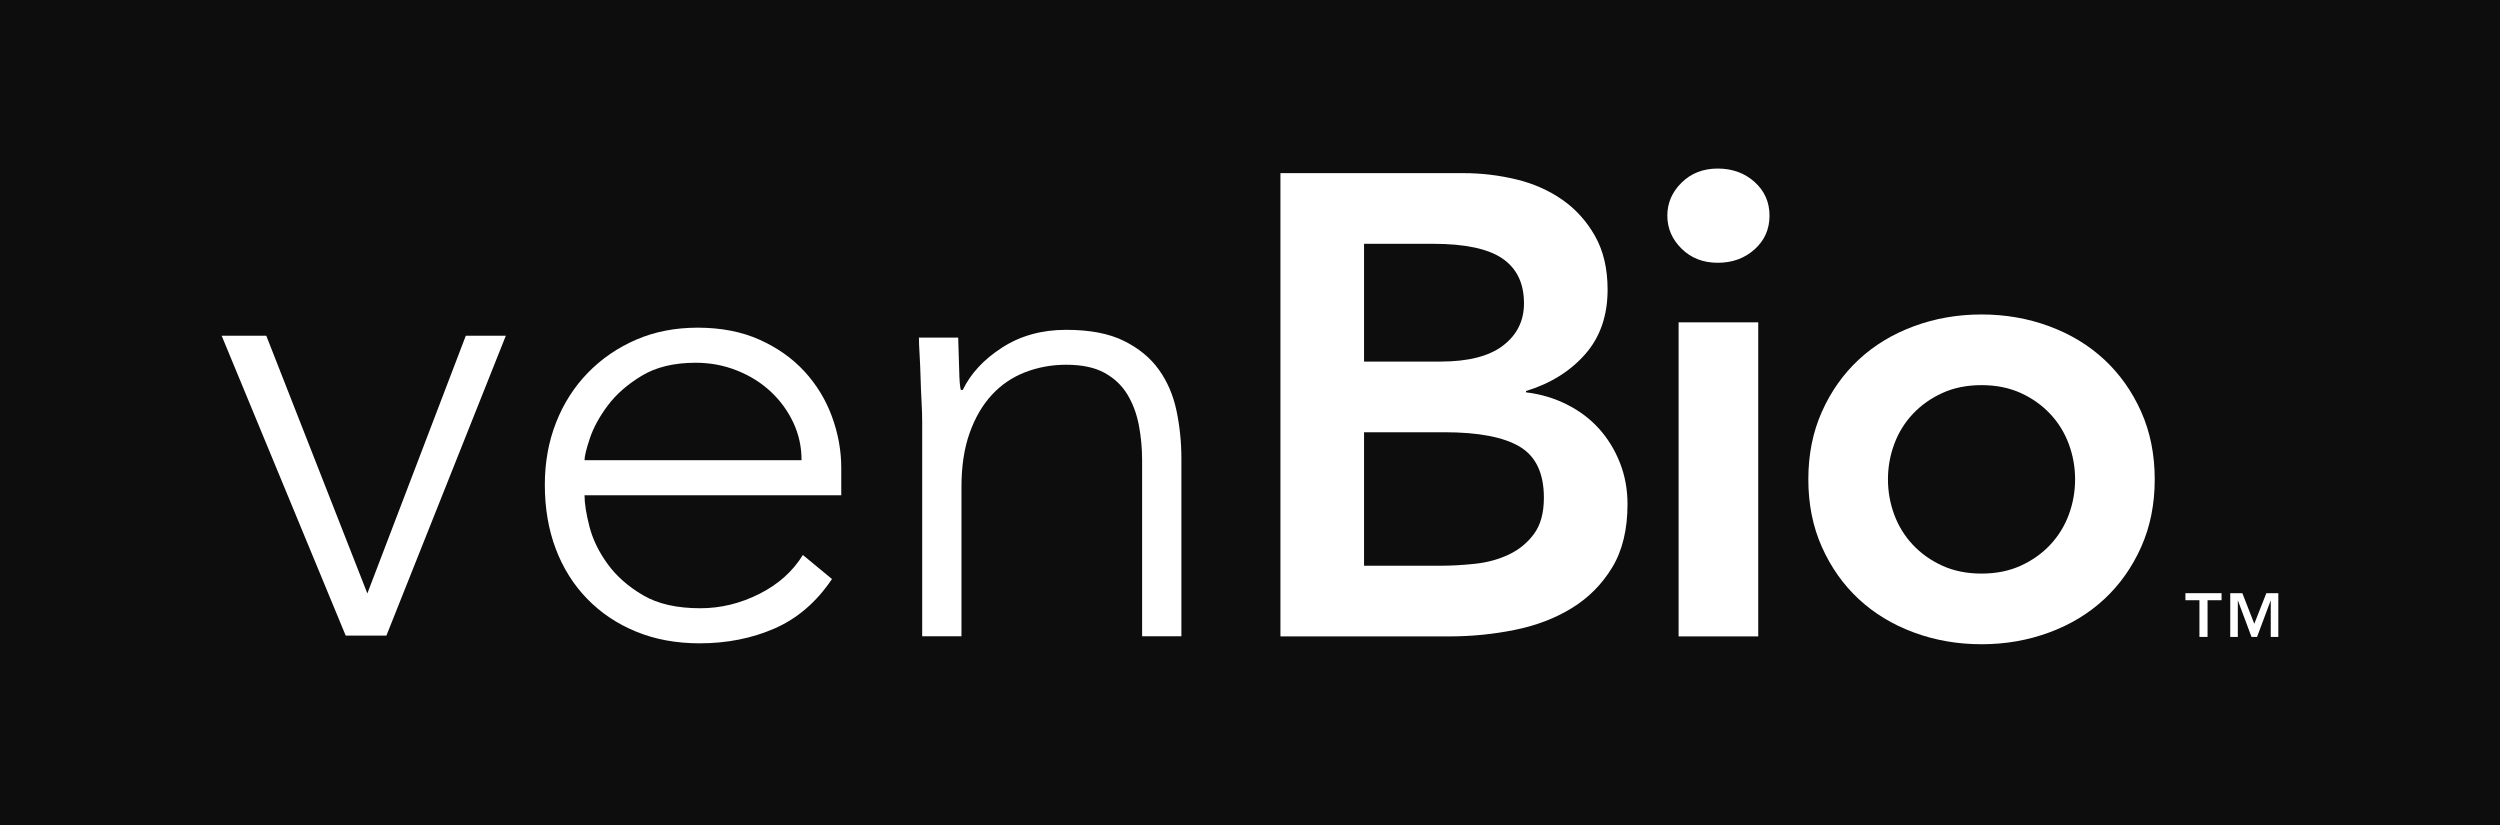
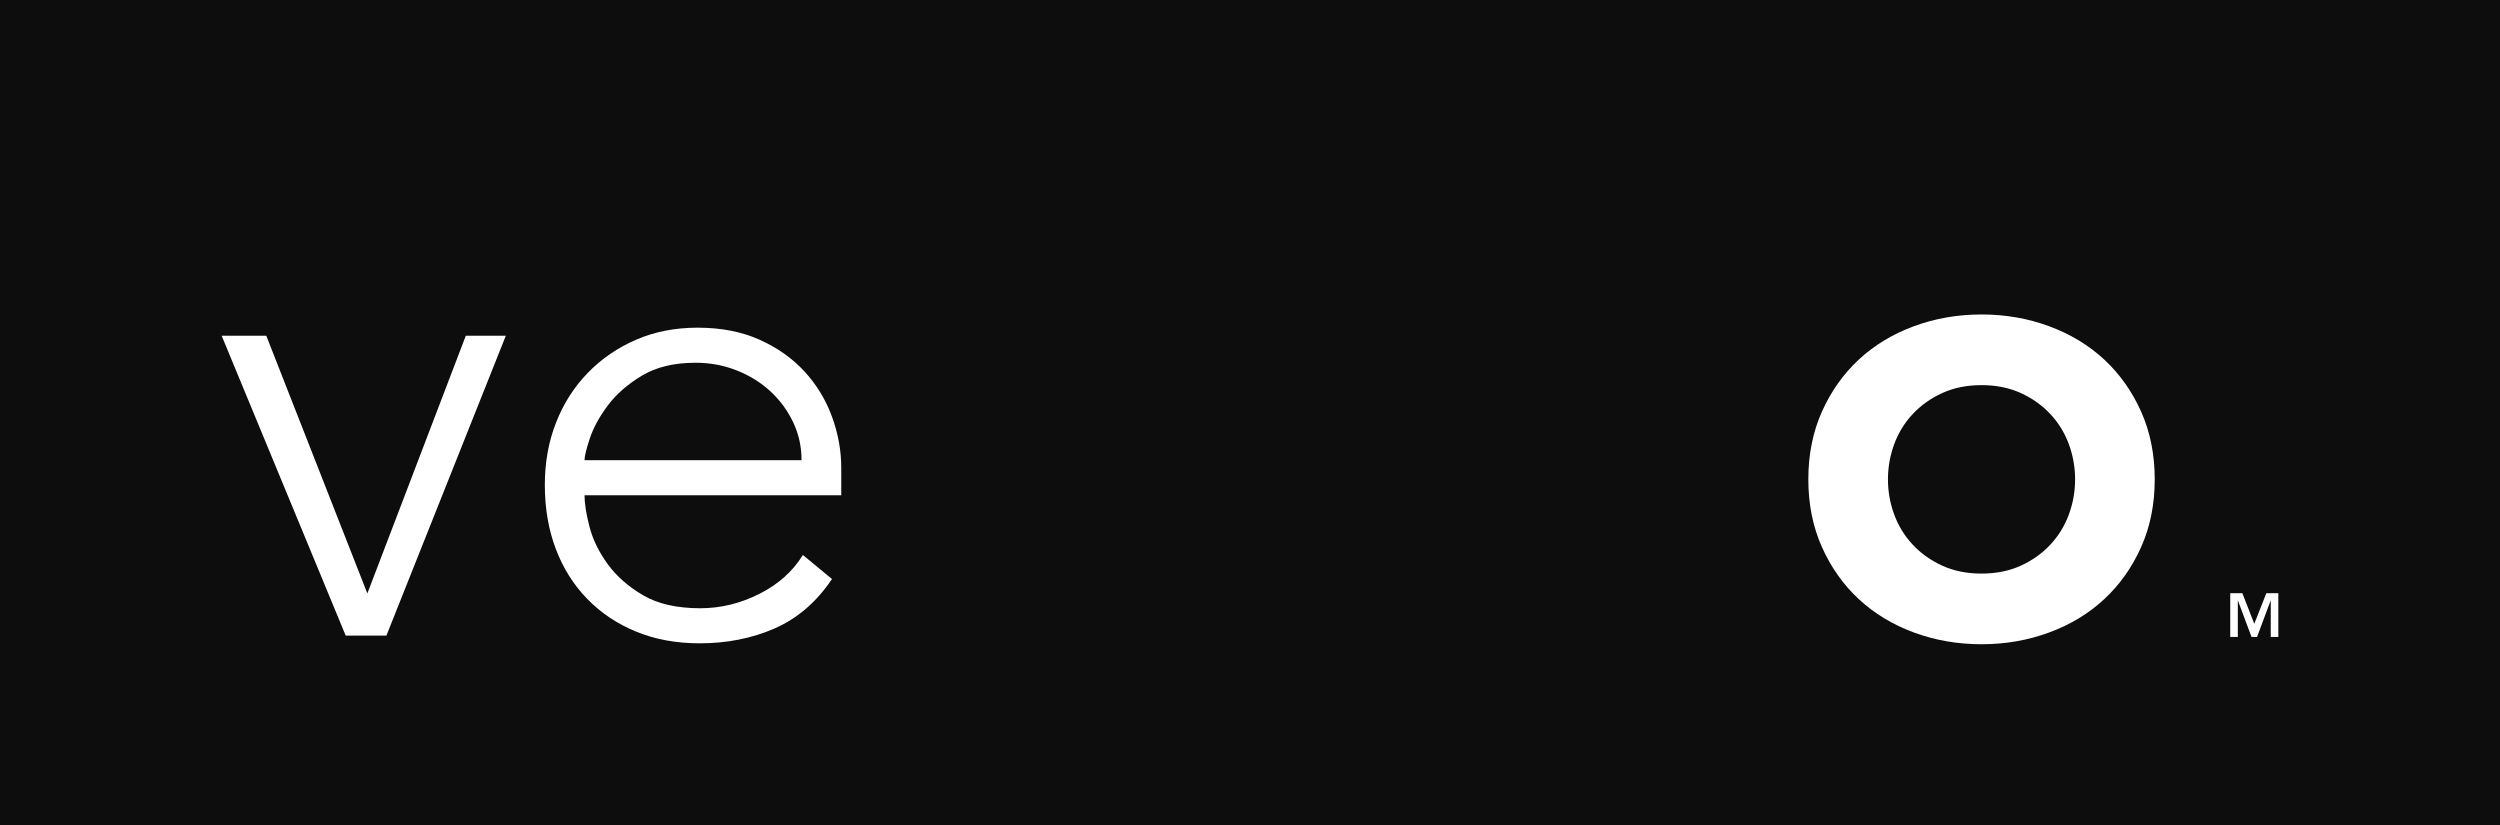
<svg xmlns="http://www.w3.org/2000/svg" width="203" height="67" viewBox="0 0 203 67" fill="none">
  <rect width="203" height="67" fill="#0D0D0D" />
  <path d="M18 27.264H21.623L29.829 48.187L37.822 27.264H41.072L31.375 51.613H28.071L18 27.264Z" fill="white" />
  <path d="M67.557 47.017C66.303 48.881 64.754 50.216 62.91 51.025C61.065 51.833 59.033 52.238 56.812 52.238C54.913 52.238 53.194 51.921 51.654 51.288C50.114 50.656 48.788 49.768 47.679 48.625C46.568 47.483 45.718 46.129 45.127 44.565C44.536 43.001 44.24 41.268 44.24 39.37C44.24 37.542 44.544 35.855 45.154 34.307C45.762 32.76 46.622 31.416 47.733 30.273C48.842 29.131 50.15 28.234 51.654 27.583C53.159 26.933 54.824 26.607 56.651 26.607C58.549 26.607 60.224 26.933 61.674 27.583C63.125 28.234 64.342 29.095 65.328 30.167C66.312 31.24 67.055 32.461 67.557 33.833C68.059 35.204 68.31 36.593 68.31 37.999V40.214H47.464C47.464 40.882 47.598 41.735 47.867 42.771C48.135 43.809 48.627 44.82 49.344 45.804C50.06 46.788 51.018 47.632 52.219 48.335C53.418 49.039 54.967 49.39 56.866 49.39C58.513 49.39 60.107 49.003 61.647 48.23C63.187 47.457 64.369 46.402 65.194 45.065L67.557 47.017ZM65.086 37.366C65.086 36.276 64.862 35.256 64.414 34.307C63.966 33.358 63.358 32.523 62.587 31.802C61.817 31.082 60.904 30.51 59.848 30.088C58.791 29.666 57.672 29.455 56.49 29.455C54.734 29.455 53.275 29.807 52.111 30.51C50.947 31.214 50.024 32.022 49.344 32.936C48.663 33.851 48.18 34.738 47.894 35.599C47.606 36.461 47.464 37.05 47.464 37.366H65.086Z" fill="white" />
-   <path d="M74.882 34.237C74.882 33.782 74.864 33.231 74.829 32.583C74.793 31.936 74.766 31.28 74.749 30.614C74.731 29.95 74.704 29.328 74.669 28.751C74.634 28.173 74.616 27.727 74.616 27.412H77.805C77.84 28.323 77.867 29.197 77.885 30.037C77.902 30.877 77.947 31.42 78.018 31.664H78.177C78.815 30.335 79.878 29.189 81.366 28.226C82.855 27.264 84.59 26.782 86.575 26.782C88.488 26.782 90.047 27.08 91.252 27.675C92.456 28.27 93.405 29.049 94.096 30.011C94.787 30.974 95.265 32.084 95.531 33.344C95.796 34.604 95.929 35.899 95.929 37.229V51.666H92.74V37.386C92.74 36.407 92.652 35.453 92.475 34.525C92.297 33.599 91.987 32.767 91.544 32.032C91.101 31.297 90.481 30.711 89.684 30.273C88.887 29.836 87.851 29.617 86.575 29.617C85.406 29.617 84.298 29.819 83.253 30.221C82.208 30.623 81.304 31.236 80.542 32.058C79.78 32.881 79.178 33.913 78.735 35.156C78.292 36.398 78.071 37.859 78.071 39.539V51.666H74.882V34.237Z" fill="white" />
-   <path d="M103.972 14.059H118.844C120.28 14.059 121.7 14.227 123.101 14.563C124.502 14.9 125.75 15.449 126.846 16.21C127.941 16.972 128.831 17.955 129.513 19.159C130.196 20.364 130.537 21.816 130.537 23.516C130.537 25.641 129.926 27.394 128.705 28.776C127.483 30.157 125.885 31.149 123.909 31.751V31.857C125.095 31.999 126.2 32.327 127.223 32.84C128.247 33.354 129.118 34.009 129.837 34.806C130.555 35.603 131.121 36.524 131.534 37.569C131.947 38.614 132.154 39.738 132.154 40.942C132.154 42.997 131.74 44.706 130.915 46.069C130.088 47.433 129.002 48.532 127.654 49.363C126.307 50.196 124.762 50.79 123.02 51.143C121.277 51.498 119.508 51.675 117.713 51.675H103.972V14.059ZM110.761 29.36H116.958C119.221 29.36 120.919 28.927 122.05 28.058C123.182 27.191 123.748 26.049 123.748 24.631C123.748 23.003 123.163 21.789 121.996 20.992C120.829 20.195 118.952 19.797 116.365 19.797H110.761V29.36ZM110.761 45.937H117.012C117.874 45.937 118.799 45.883 119.787 45.777C120.775 45.671 121.681 45.423 122.508 45.033C123.334 44.644 124.017 44.086 124.556 43.36C125.095 42.634 125.364 41.651 125.364 40.411C125.364 38.428 124.708 37.046 123.397 36.267C122.086 35.488 120.047 35.098 117.281 35.098H110.761V45.937Z" fill="white" />
-   <path d="M135.387 17.512C135.387 16.485 135.773 15.591 136.546 14.829C137.317 14.068 138.297 13.687 139.482 13.687C140.668 13.687 141.664 14.05 142.473 14.776C143.281 15.502 143.685 16.415 143.685 17.512C143.685 18.61 143.281 19.523 142.473 20.248C141.664 20.974 140.668 21.337 139.482 21.337C138.297 21.337 137.317 20.957 136.546 20.195C135.773 19.434 135.387 18.54 135.387 17.512ZM136.303 26.172H142.769V51.674H136.303V26.172Z" fill="white" />
  <path d="M146.836 38.924C146.836 36.905 147.204 35.072 147.941 33.425C148.677 31.778 149.673 30.37 150.931 29.201C152.188 28.032 153.68 27.129 155.404 26.492C157.128 25.854 158.96 25.535 160.9 25.535C162.84 25.535 164.672 25.854 166.396 26.492C168.121 27.129 169.611 28.032 170.869 29.201C172.126 30.37 173.123 31.778 173.86 33.425C174.596 35.072 174.964 36.905 174.964 38.924C174.964 40.943 174.596 42.776 173.86 44.423C173.123 46.07 172.126 47.478 170.869 48.647C169.611 49.816 168.121 50.719 166.396 51.356C164.672 51.994 162.84 52.312 160.9 52.312C158.96 52.312 157.128 51.994 155.404 51.356C153.68 50.719 152.188 49.816 150.931 48.647C149.673 47.478 148.677 46.07 147.941 44.423C147.204 42.776 146.836 40.943 146.836 38.924ZM153.302 38.924C153.302 39.916 153.472 40.872 153.814 41.793C154.155 42.714 154.658 43.529 155.323 44.237C155.987 44.946 156.787 45.512 157.721 45.937C158.655 46.362 159.715 46.575 160.9 46.575C162.086 46.575 163.145 46.362 164.079 45.937C165.013 45.512 165.812 44.946 166.477 44.237C167.142 43.529 167.644 42.714 167.986 41.793C168.327 40.872 168.498 39.916 168.498 38.924C168.498 37.933 168.327 36.976 167.986 36.055C167.644 35.134 167.142 34.32 166.477 33.611C165.812 32.903 165.013 32.336 164.079 31.911C163.145 31.486 162.086 31.273 160.9 31.273C159.715 31.273 158.655 31.486 157.721 31.911C156.787 32.336 155.987 32.903 155.323 33.611C154.658 34.32 154.155 35.134 153.814 36.055C153.472 36.976 153.302 37.933 153.302 38.924Z" fill="white" />
-   <path d="M178.594 48.738H177.457V48.166H180.39V48.738H179.253V51.717H178.594V48.738Z" fill="white" />
  <path d="M181.096 48.166H182.079L183.048 50.653L184.027 48.166H185V51.717H184.385V48.768H184.375L183.273 51.717H182.822L181.721 48.768H181.711V51.717H181.096V48.166Z" fill="white" />
</svg>